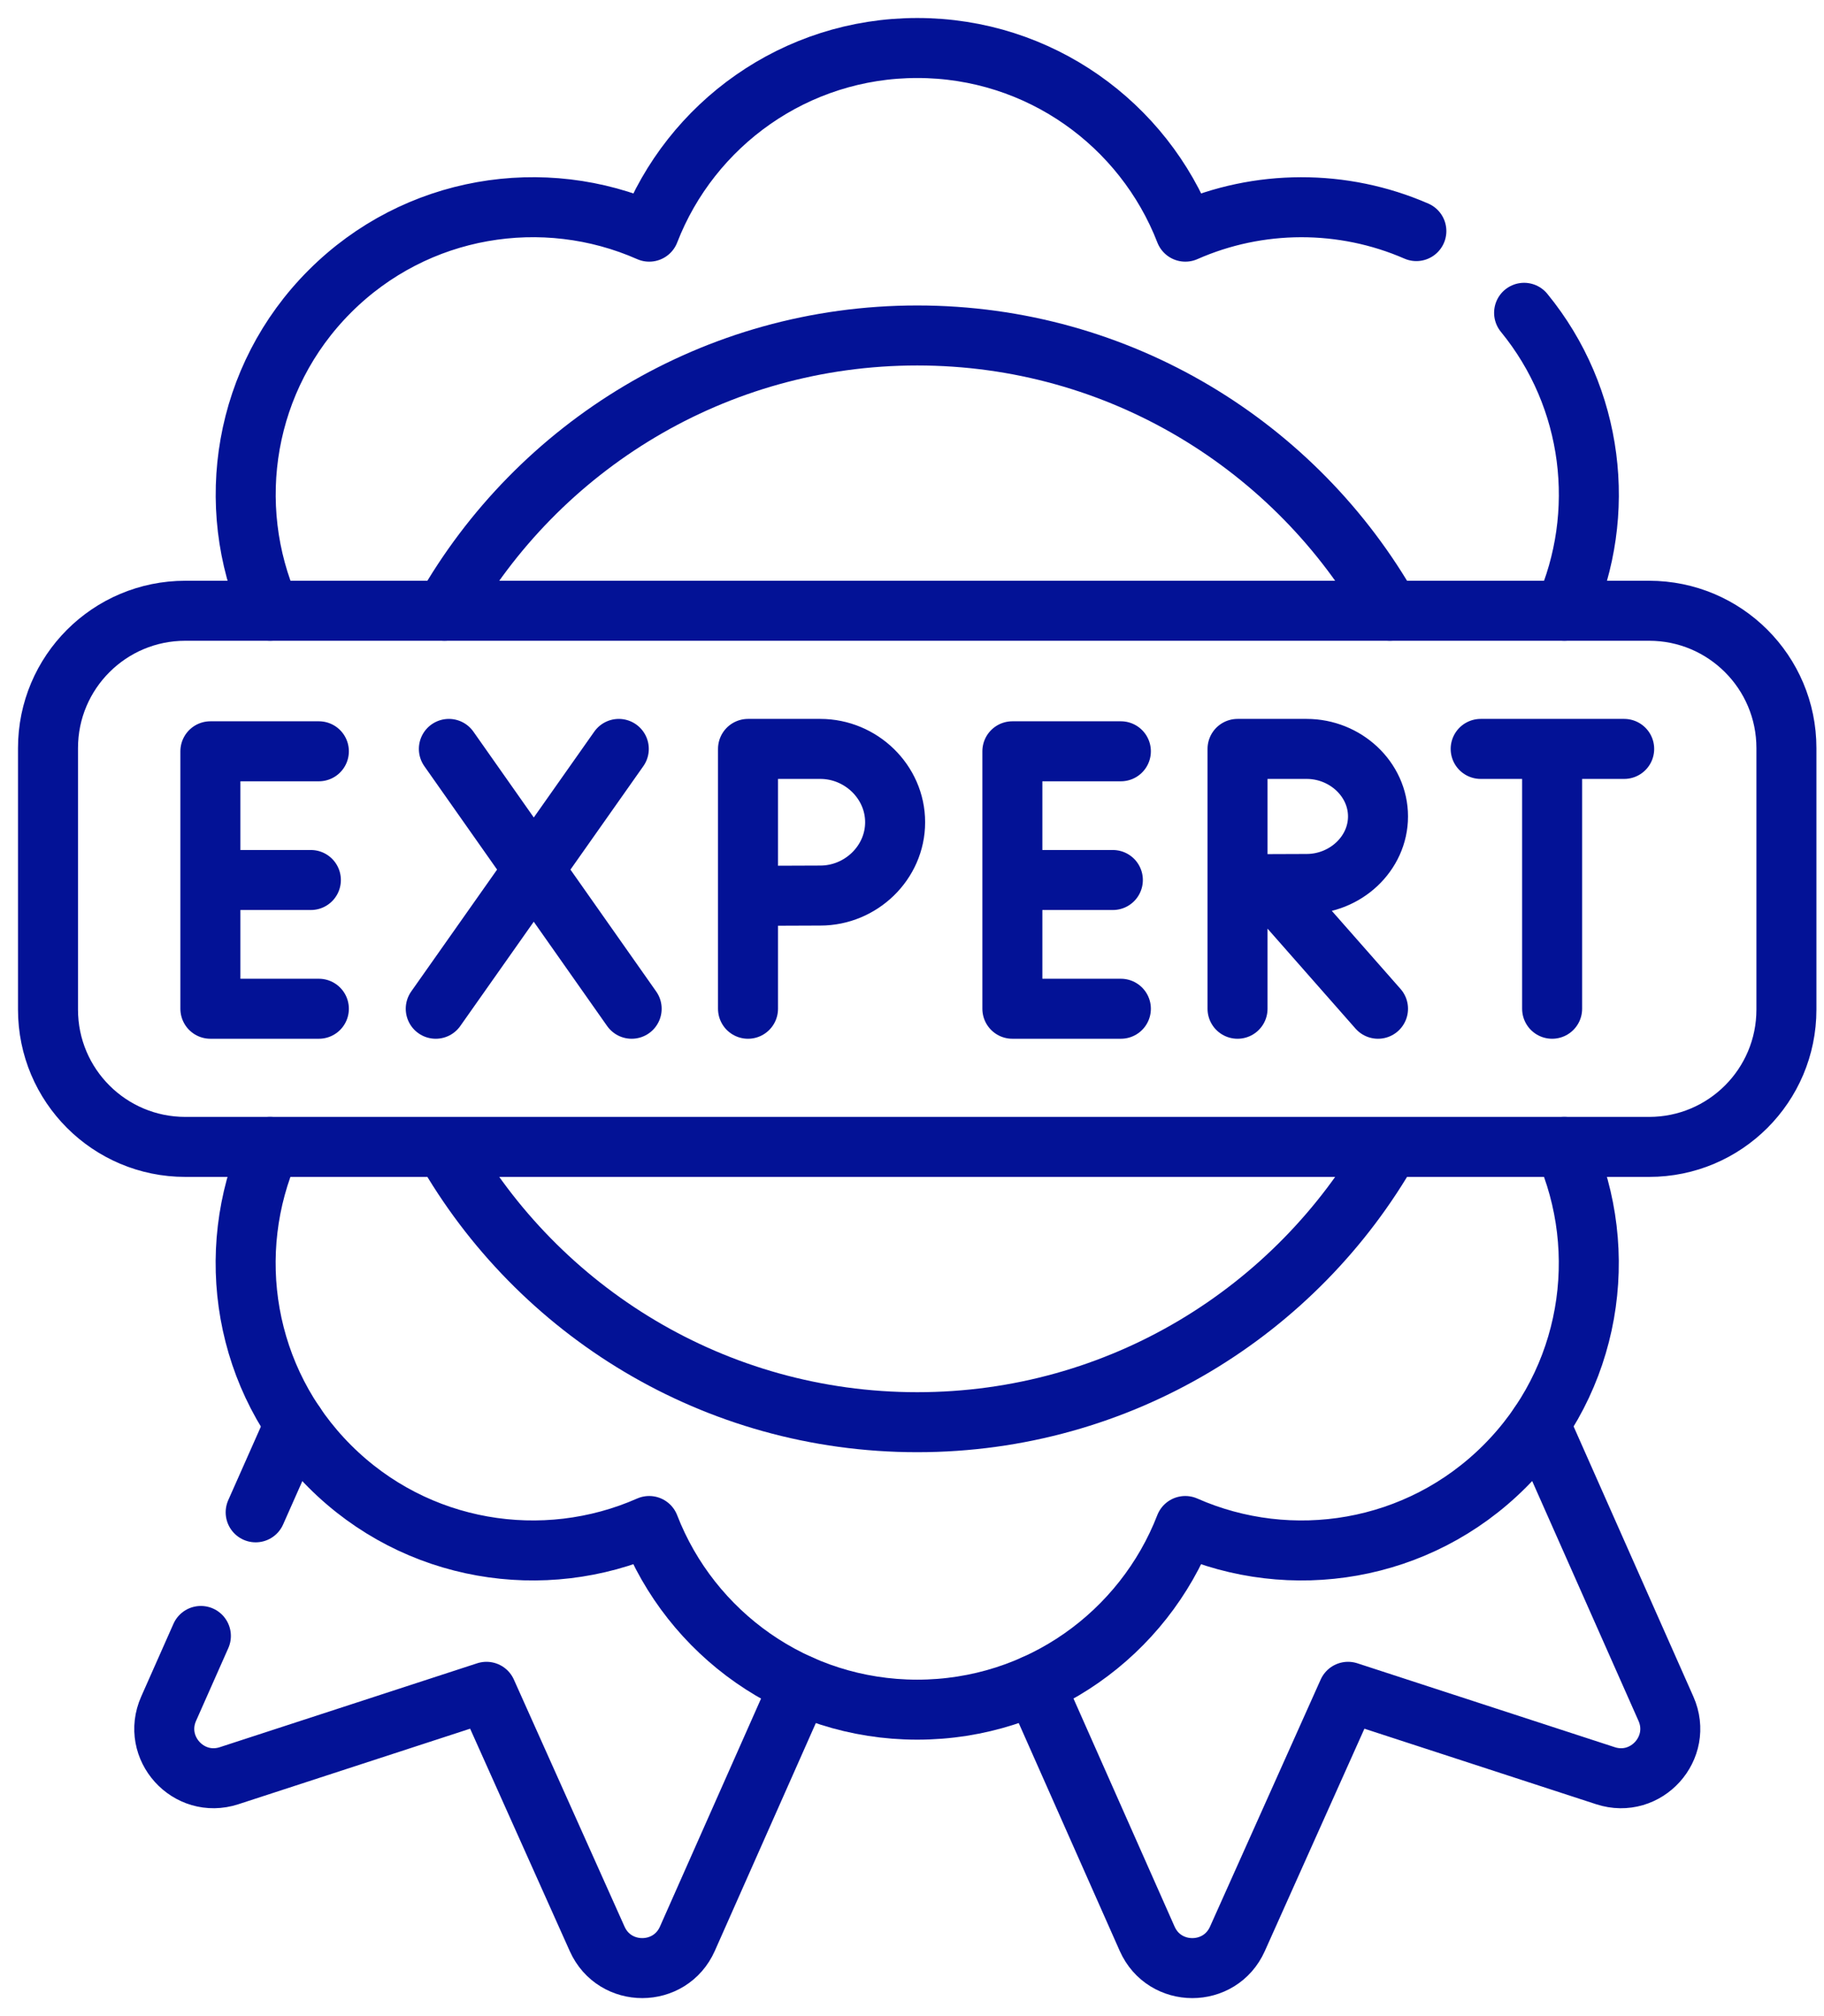
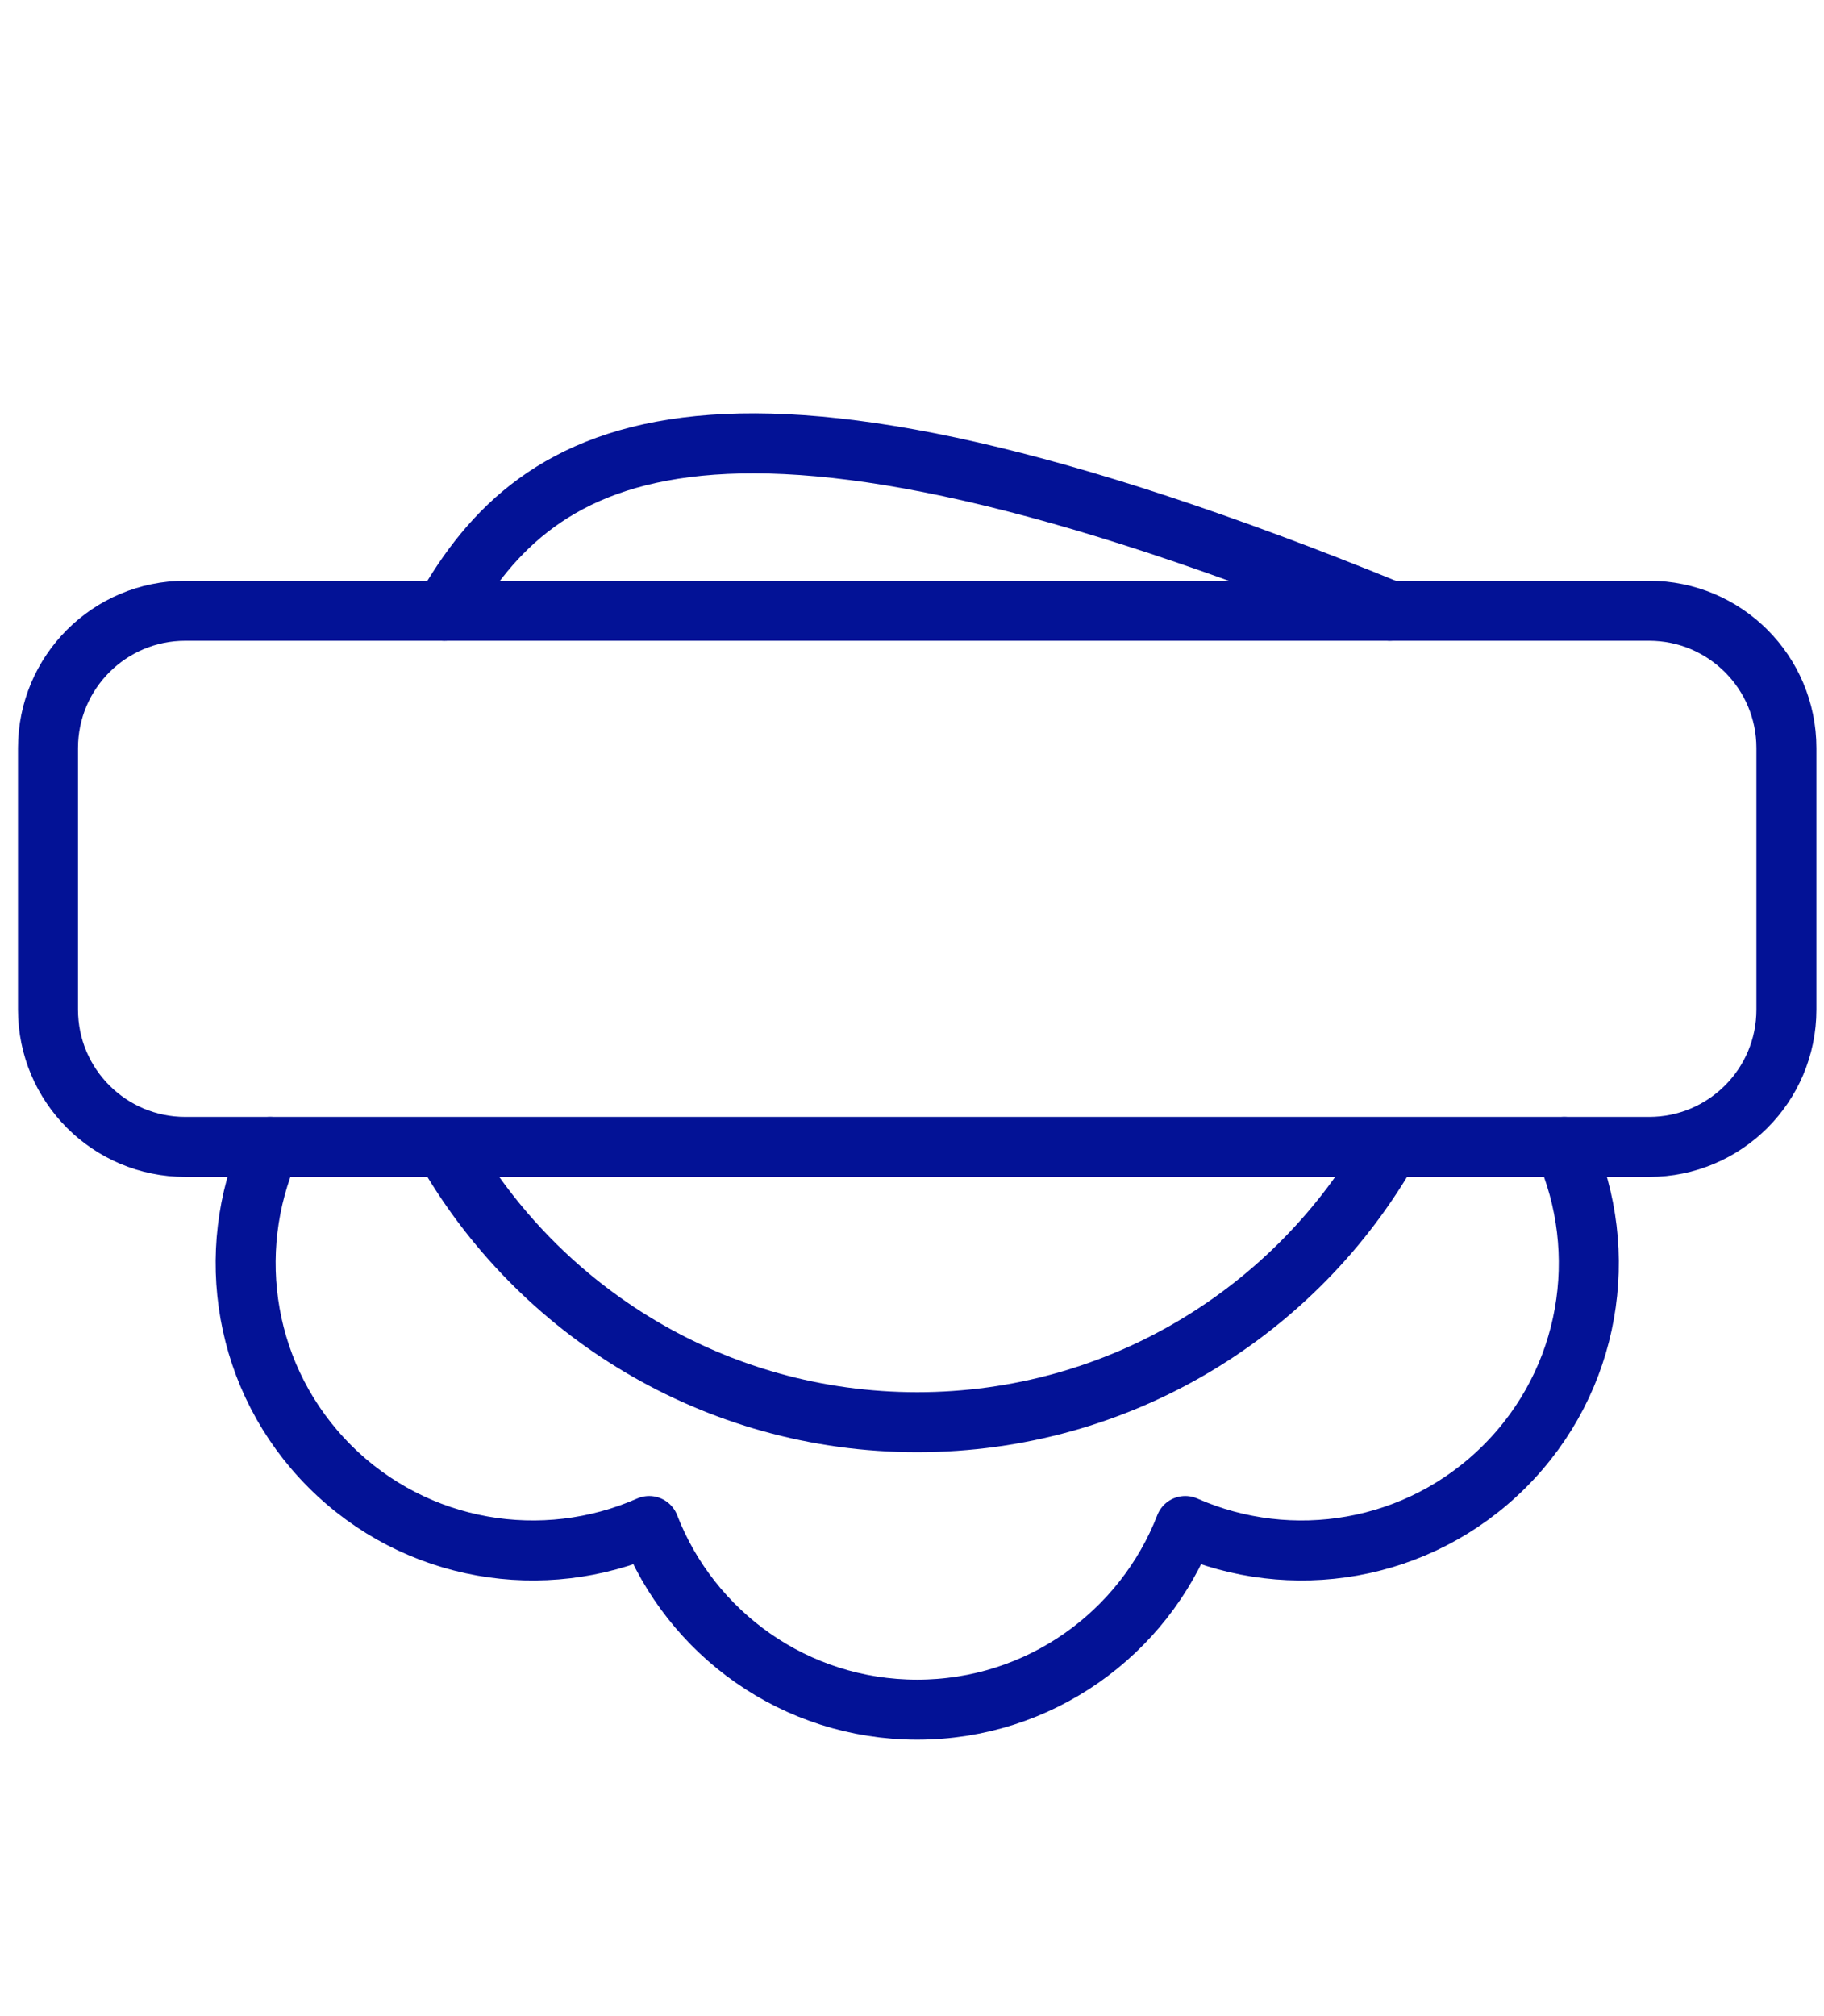
<svg xmlns="http://www.w3.org/2000/svg" width="76" height="84" viewBox="0 0 76 84" fill="none">
-   <path d="M8.37 68.161L7.026 71.193C6.304 72.821 7.851 74.535 9.545 73.984L20.27 70.488L24.882 80.783C25.61 82.409 27.919 82.404 28.641 80.776L33.334 70.192M12.286 59.328L10.653 63.01M43.106 70.192L47.798 80.776C48.52 82.405 50.83 82.409 51.558 80.783L56.169 70.488L66.895 73.984C68.589 74.536 70.136 72.821 69.414 71.193L64.154 59.329M65.184 25.447C66.968 21.405 66.408 16.581 63.504 13.033M59.015 9.628C55.952 8.295 52.447 8.302 49.389 9.652C47.654 5.176 43.309 2 38.22 2C33.131 2 28.786 5.176 27.051 9.652C22.659 7.713 17.341 8.54 13.743 12.139C10.144 15.737 9.318 21.055 11.256 25.447" stroke="#031296" stroke-width="2.5" stroke-miterlimit="10" stroke-linecap="round" stroke-linejoin="round" />
-   <path d="M11.253 47.785C9.315 52.177 10.142 57.495 13.74 61.093C17.339 64.692 22.656 65.518 27.049 63.58C28.783 68.056 33.128 71.232 38.217 71.232C43.306 71.232 47.651 68.056 49.386 63.58C53.778 65.519 59.096 64.692 62.694 61.093C66.293 57.495 67.12 52.177 65.181 47.785M57.912 25.447C54.02 18.598 46.658 13.977 38.217 13.977C29.776 13.977 22.415 18.598 18.522 25.447" stroke="#031296" stroke-width="2.5" stroke-miterlimit="10" stroke-linecap="round" stroke-linejoin="round" />
+   <path d="M11.253 47.785C9.315 52.177 10.142 57.495 13.74 61.093C17.339 64.692 22.656 65.518 27.049 63.58C28.783 68.056 33.128 71.232 38.217 71.232C43.306 71.232 47.651 68.056 49.386 63.58C53.778 65.519 59.096 64.692 62.694 61.093C66.293 57.495 67.12 52.177 65.181 47.785M57.912 25.447C29.776 13.977 22.415 18.598 18.522 25.447" stroke="#031296" stroke-width="2.5" stroke-miterlimit="10" stroke-linecap="round" stroke-linejoin="round" />
  <path d="M18.522 47.785C22.415 54.634 29.776 59.255 38.217 59.255C46.658 59.255 54.02 54.634 57.912 47.785M68.714 47.785H7.721C4.561 47.785 2 45.224 2 42.064V31.168C2 28.008 4.561 25.447 7.721 25.447H68.714C71.873 25.447 74.434 28.008 74.434 31.168V42.064C74.434 45.224 71.873 47.785 68.714 47.785Z" stroke="#031296" stroke-width="2.5" stroke-miterlimit="10" stroke-linecap="round" stroke-linejoin="round" />
-   <path d="M13.286 31.302H8.766V42.029H13.286M12.953 36.665H8.766M46.703 31.302H42.182V42.029H46.703M46.369 36.665H42.182M18.703 31.203L26.319 42.029M25.783 31.203L18.156 42.029M61.695 31.203H67.674M64.672 31.549V42.029M52.869 36.862L57.417 42.029M51.564 31.203V42.029M51.567 31.203H54.444C56.054 31.203 57.417 32.462 57.417 34.016C57.417 35.57 56.054 36.83 54.444 36.83C53.646 36.83 51.587 36.843 51.587 36.843M31.167 42.029V31.203H34.181C35.869 31.203 37.297 32.571 37.297 34.258C37.297 35.946 35.869 37.313 34.181 37.313C33.345 37.313 31.188 37.327 31.188 37.327" stroke="#031296" stroke-width="2.5" stroke-miterlimit="10" stroke-linecap="round" stroke-linejoin="round" />
</svg>